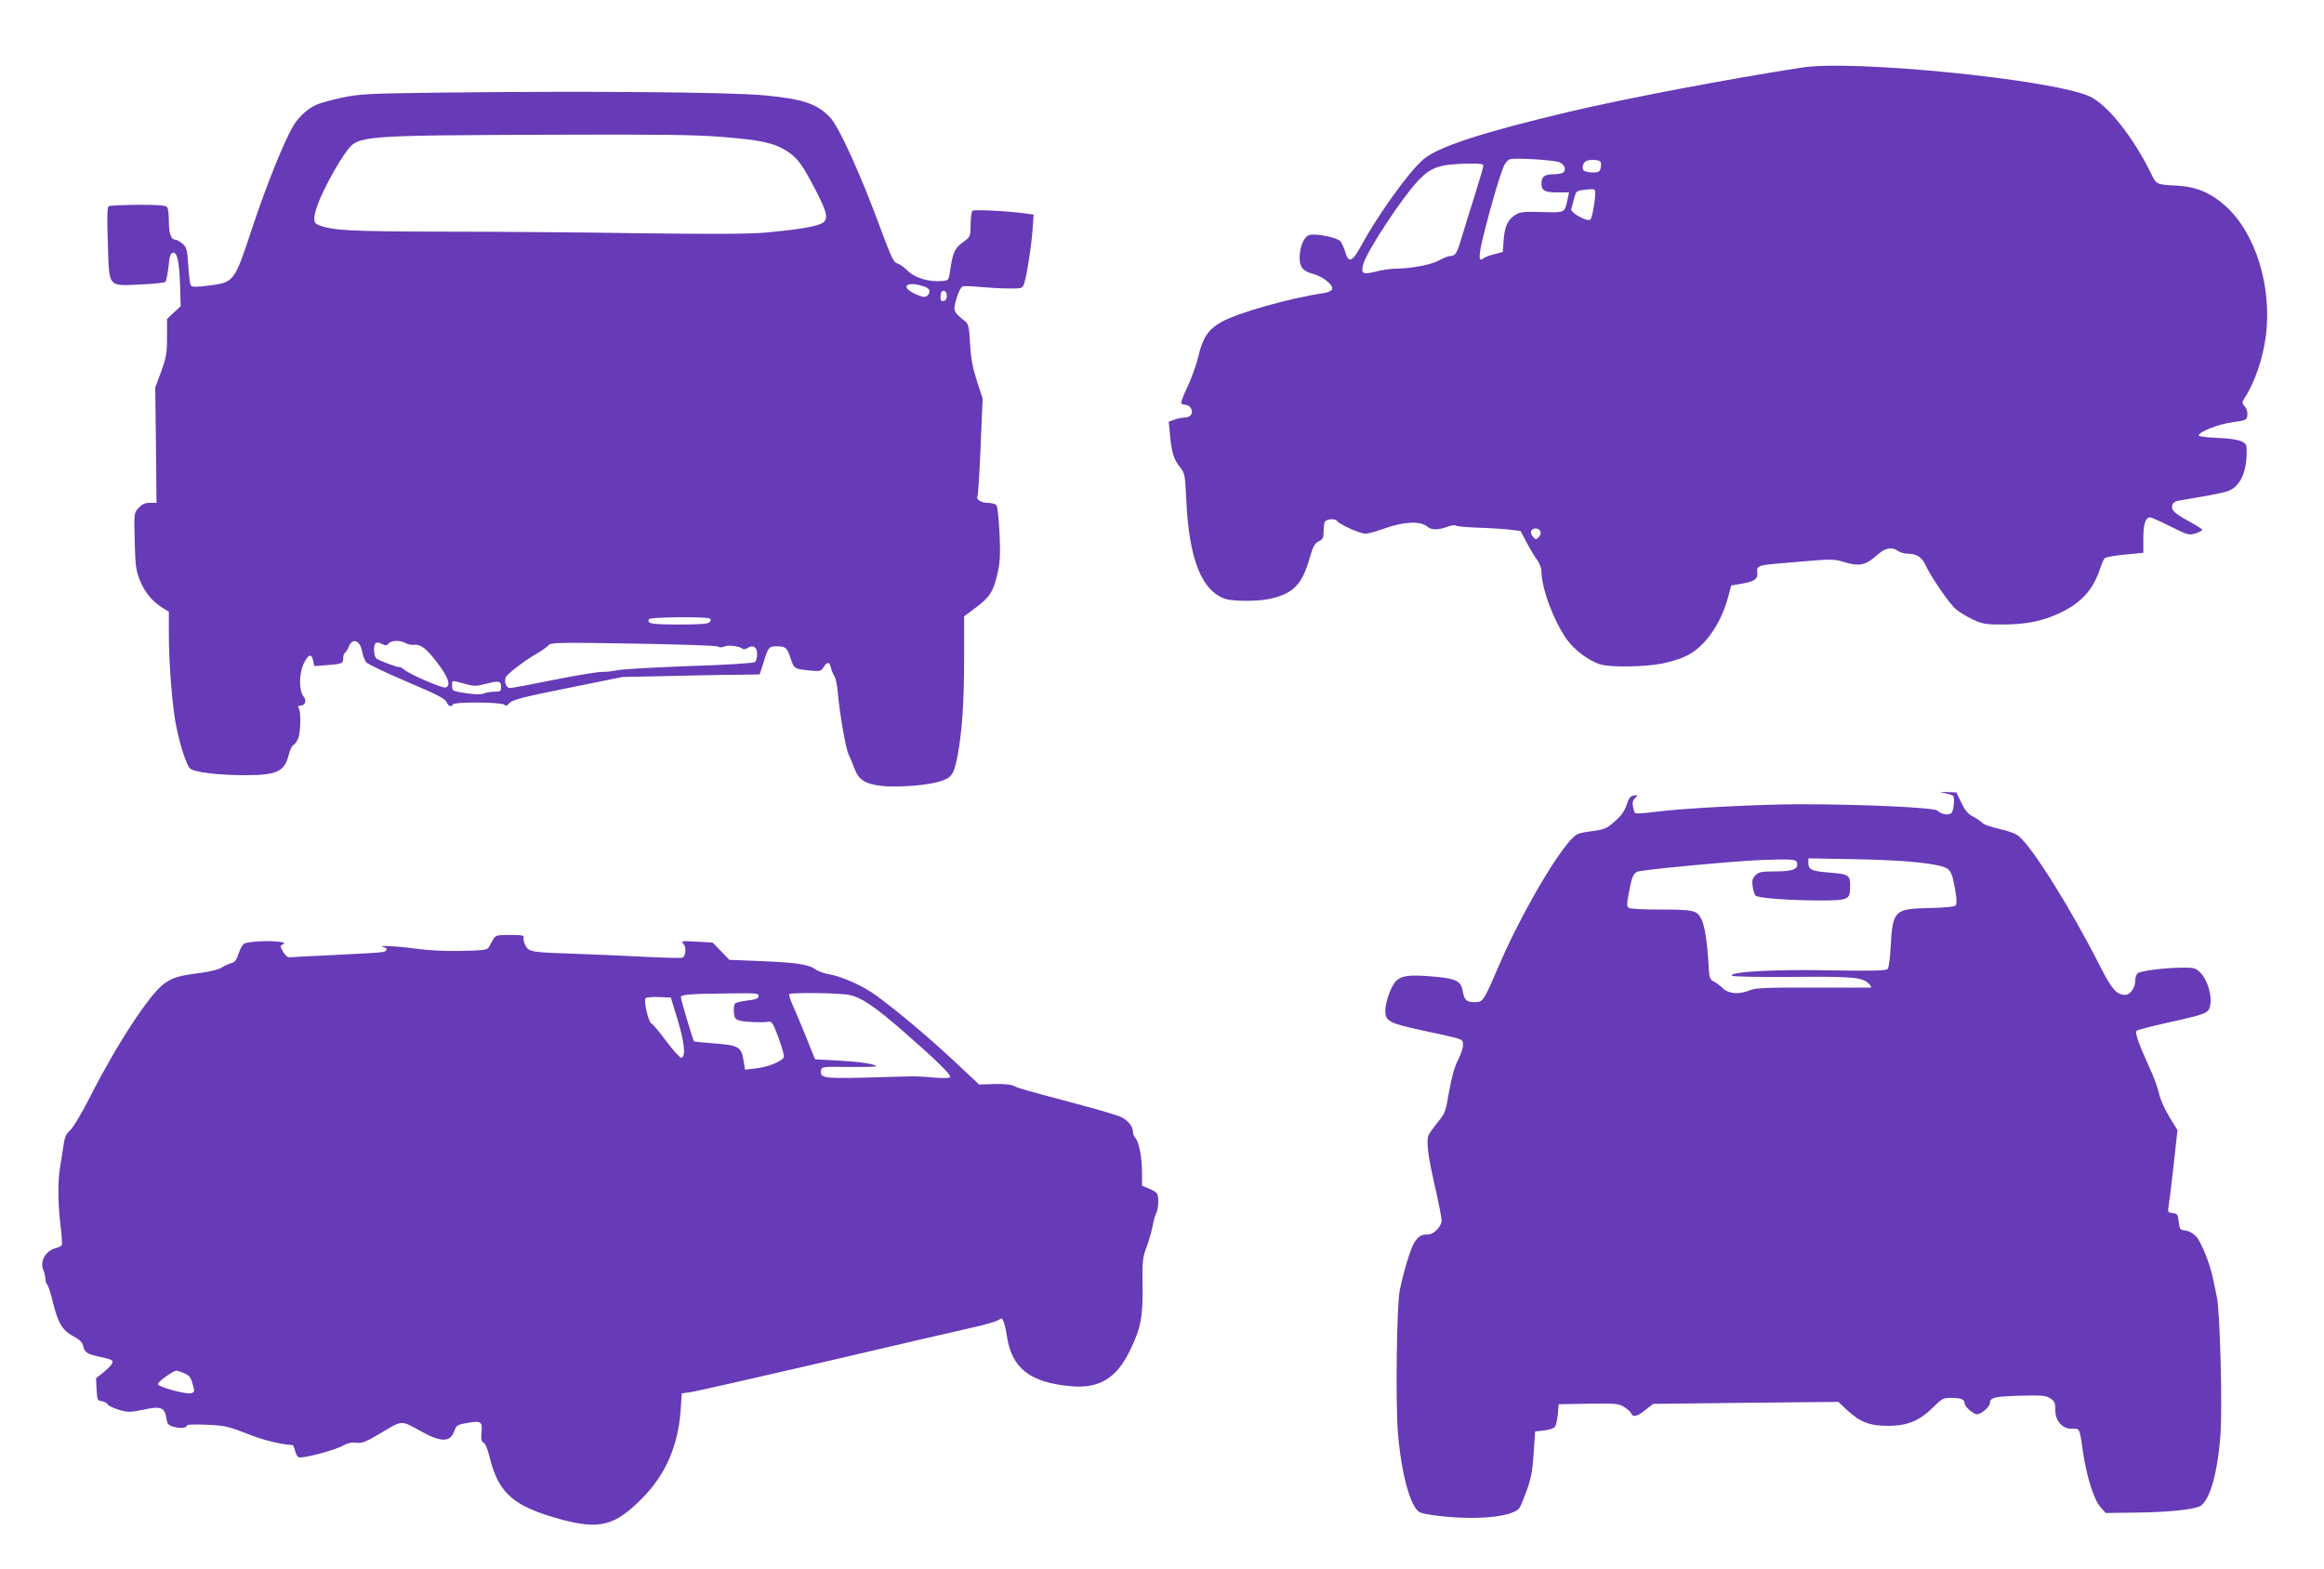
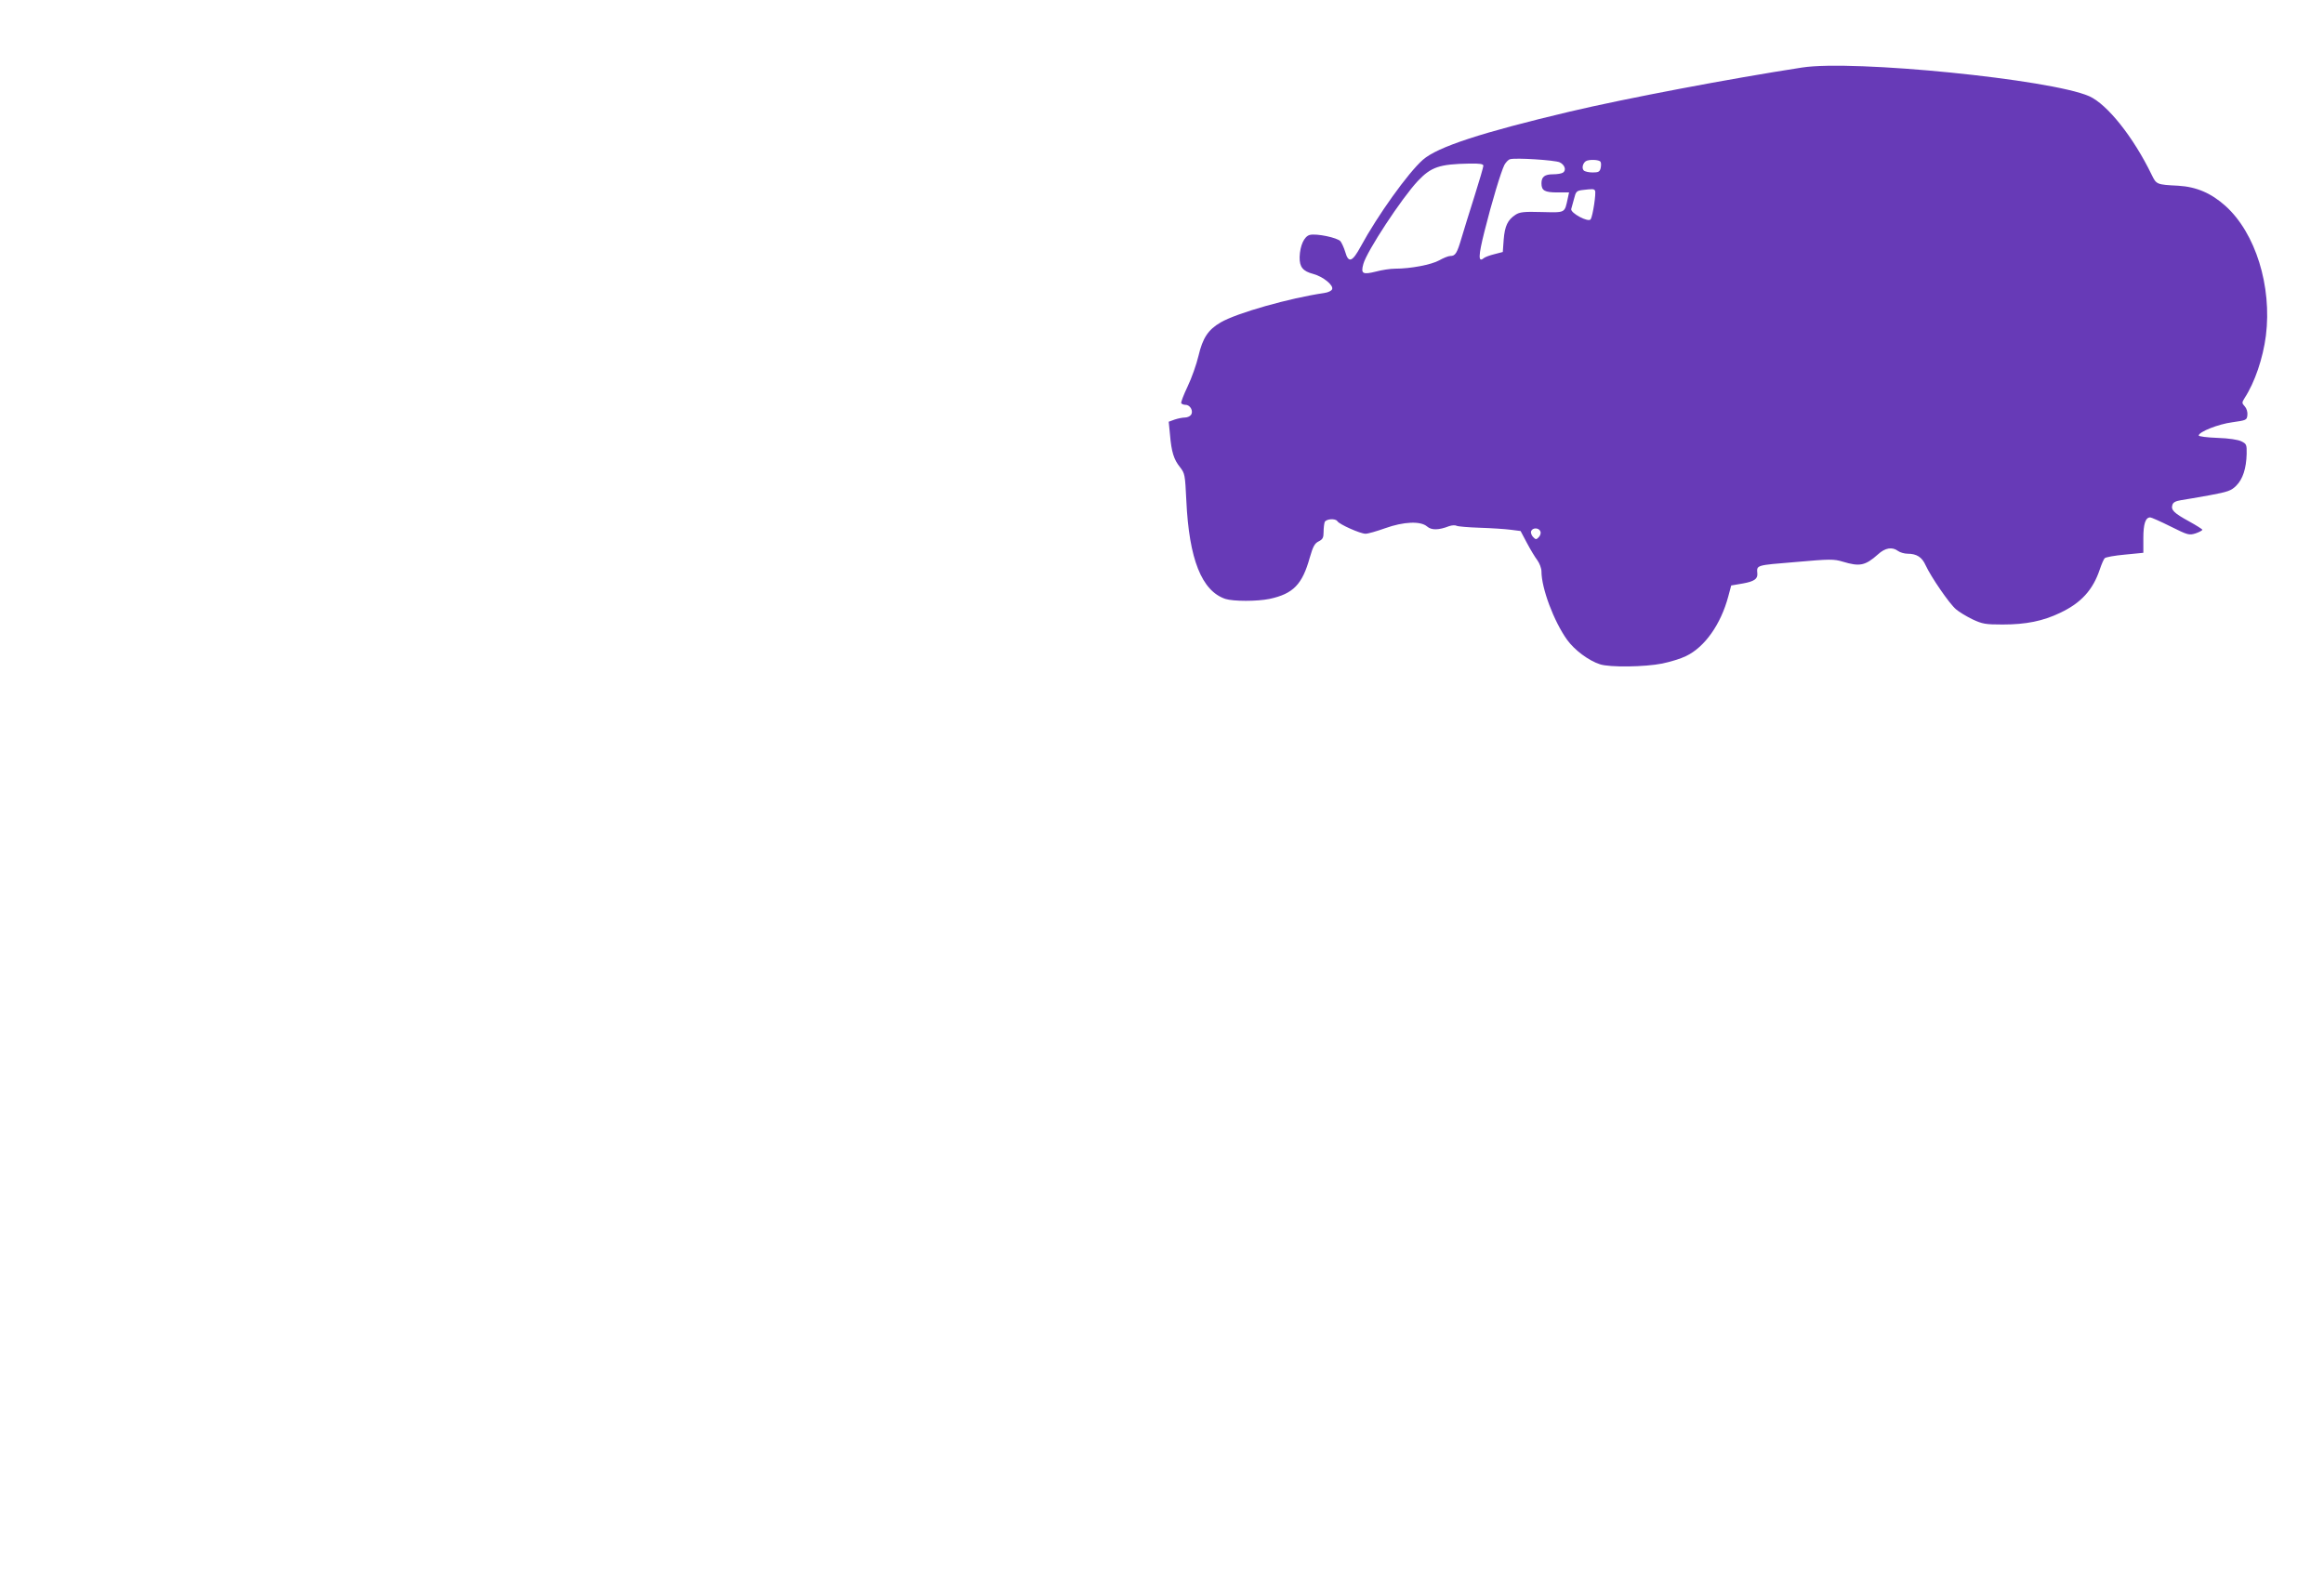
<svg xmlns="http://www.w3.org/2000/svg" version="1.0" width="1280pt" height="864pt" viewBox="0 0 1280 864" preserveAspectRatio="xMidYMid meet">
  <g transform="translate(0,864) scale(0.1,-0.1)" fill="#673ab7" stroke="none">
    <path d="M9925 8268 c-396 -61 -971 -170 -1280 -243 -485 -115 -727 -194 -808 -265 -82 -72 -251 -309 -342 -477 -47 -87 -68 -94 -86 -30 -7 23 -19 49 -26 58 -17 20 -132 44 -169 35 -31 -8 -54 -59 -56 -122 -1 -55 18 -78 75 -93 53 -14 113 -62 104 -84 -3 -9 -22 -18 -44 -21 -191 -28 -481 -110 -570 -162 -69 -40 -99 -86 -122 -184 -11 -47 -38 -123 -60 -169 -22 -46 -38 -88 -35 -92 3 -5 14 -9 24 -9 26 0 45 -36 29 -56 -6 -8 -21 -14 -34 -14 -12 0 -37 -5 -55 -11 l-33 -12 7 -71 c8 -95 21 -137 55 -179 27 -35 28 -41 35 -184 15 -324 85 -498 215 -542 44 -14 175 -14 243 0 131 28 181 80 222 228 18 62 27 78 49 89 22 11 27 20 27 52 0 21 3 45 6 54 7 18 59 22 70 5 10 -17 126 -69 155 -69 14 0 62 14 107 30 103 37 196 41 232 10 24 -21 63 -21 122 2 15 5 33 6 40 2 7 -4 65 -9 128 -11 63 -2 140 -7 170 -11 l55 -7 35 -66 c19 -36 45 -79 58 -96 12 -17 22 -44 22 -61 0 -92 68 -274 141 -376 41 -57 119 -115 181 -135 54 -18 248 -15 343 4 44 9 103 27 131 41 103 49 192 175 233 329 l16 60 64 11 c62 11 82 25 80 54 -4 48 -10 46 209 64 192 17 212 17 262 2 93 -28 123 -22 193 40 40 37 79 43 111 19 11 -8 35 -15 52 -15 51 0 80 -19 100 -64 29 -63 130 -211 167 -242 17 -15 59 -40 92 -56 54 -25 70 -28 165 -28 129 0 222 19 316 64 117 55 182 127 220 242 9 27 21 54 26 59 5 6 55 15 111 20 l102 10 0 81 c0 79 12 114 38 114 6 0 56 -22 112 -50 96 -48 102 -49 138 -38 20 7 37 16 37 20 0 3 -33 24 -73 46 -84 46 -101 63 -92 91 4 14 18 21 48 26 23 3 94 16 157 27 102 19 119 25 147 53 36 36 55 95 57 175 1 51 -1 55 -29 69 -18 9 -69 17 -132 19 -57 2 -103 8 -103 13 0 20 108 63 185 73 77 11 80 12 83 39 2 17 -4 37 -14 48 -17 19 -17 21 -1 47 56 86 101 219 117 343 34 272 -57 565 -222 714 -79 71 -160 106 -261 112 -119 6 -120 7 -146 60 -100 207 -245 389 -344 433 -210 93 -1301 202 -1582 158z m-1335 -522 c28 -13 39 -44 18 -57 -7 -5 -31 -9 -53 -9 -48 0 -65 -14 -65 -50 0 -40 18 -50 88 -50 l64 0 -7 -32 c-18 -83 -11 -79 -143 -76 -99 3 -122 0 -145 -15 -43 -28 -59 -62 -65 -136 l-5 -69 -46 -12 c-25 -6 -52 -16 -59 -22 -31 -26 -30 12 4 147 41 164 91 329 110 367 8 14 22 29 31 31 31 9 247 -5 273 -17z m225 3 c4 -5 4 -21 1 -35 -5 -20 -12 -24 -44 -24 -21 0 -43 5 -49 11 -12 12 -6 39 11 51 17 11 74 9 81 -3z m-645 -22 c0 -7 -22 -83 -49 -168 -27 -85 -59 -188 -71 -229 -25 -85 -34 -100 -62 -100 -11 0 -38 -11 -61 -24 -43 -24 -157 -46 -243 -46 -26 0 -73 -7 -106 -16 -73 -18 -84 -12 -69 42 19 70 211 362 300 457 73 77 118 93 284 96 57 1 77 -2 77 -12z m615 -137 c7 -12 -12 -139 -24 -158 -12 -19 -113 35 -107 57 3 9 10 35 16 58 9 37 14 42 43 46 60 7 66 7 72 -3z m-301 -1877 c4 -9 0 -23 -9 -32 -13 -14 -17 -14 -31 1 -9 9 -14 24 -11 32 8 21 43 20 51 -1z" />
-     <path d="M2430 8130 c-409 -5 -453 -8 -546 -28 -56 -12 -117 -29 -137 -37 -49 -20 -103 -69 -132 -119 -53 -90 -148 -328 -225 -559 -99 -301 -100 -302 -239 -320 -74 -9 -94 -9 -100 2 -5 7 -11 56 -14 109 -6 88 -9 99 -32 120 -15 12 -32 22 -40 22 -23 0 -35 35 -35 102 0 35 -4 69 -9 76 -6 11 -44 14 -160 14 -83 -1 -156 -4 -162 -8 -9 -5 -10 -59 -5 -203 8 -249 -3 -236 180 -228 71 3 133 10 137 14 5 5 12 43 17 83 5 59 11 75 24 78 24 5 36 -51 40 -184 l3 -111 -38 -35 -37 -35 0 -100 c0 -87 -4 -110 -32 -189 l-33 -89 4 -317 3 -318 -37 0 c-26 0 -43 -7 -61 -27 -26 -28 -26 -28 -22 -183 3 -132 7 -163 27 -213 26 -67 68 -118 123 -153 l38 -24 0 -123 c0 -150 16 -362 35 -477 19 -111 60 -243 82 -263 24 -21 156 -37 303 -37 175 0 218 20 240 112 7 27 19 52 27 55 7 3 19 20 26 37 13 33 15 144 3 164 -7 12 -6 13 14 16 22 2 29 30 13 48 -27 30 -27 124 -1 181 26 54 44 60 53 17 l6 -29 67 5 c88 7 92 9 92 38 0 14 5 28 11 31 5 4 14 18 19 31 21 54 64 38 75 -27 4 -21 14 -47 23 -58 10 -10 110 -58 223 -106 161 -68 209 -93 218 -111 11 -25 26 -31 36 -14 9 15 268 13 283 -2 8 -8 16 -6 29 10 15 17 71 32 320 82 l302 61 243 5 c134 3 304 7 378 7 l134 2 21 65 c26 86 30 90 73 90 50 0 57 -7 77 -68 19 -57 19 -57 113 -66 47 -5 54 -3 68 19 21 32 32 31 40 -2 4 -16 13 -37 20 -48 7 -11 16 -54 19 -95 10 -115 44 -306 59 -337 8 -15 22 -50 33 -78 23 -61 57 -83 148 -94 87 -10 258 3 326 26 63 21 73 37 94 145 24 132 35 288 35 527 l0 236 67 50 c76 57 97 91 119 196 13 58 14 104 9 214 -4 77 -11 146 -17 152 -6 7 -27 13 -48 13 -37 0 -67 20 -56 38 3 5 11 128 17 273 l11 264 -32 98 c-23 73 -33 124 -37 204 -5 90 -9 108 -26 122 -60 48 -66 57 -57 96 12 52 30 93 43 98 7 2 50 1 97 -4 47 -4 118 -8 158 -8 66 -1 73 1 81 22 14 36 41 205 48 299 l6 86 -44 6 c-97 14 -284 23 -293 15 -5 -5 -10 -39 -10 -76 -1 -67 -1 -67 -43 -98 -45 -32 -55 -56 -70 -155 -8 -55 -8 -55 -46 -58 -71 -6 -148 17 -187 56 -19 19 -46 38 -58 41 -20 6 -33 33 -86 176 -115 313 -234 575 -284 628 -72 76 -150 102 -364 122 -194 18 -987 24 -1778 15z m1545 -244 c213 -17 288 -33 357 -77 60 -38 85 -72 158 -212 71 -136 77 -171 28 -191 -41 -17 -137 -32 -299 -47 -91 -8 -284 -9 -685 -4 -308 5 -797 9 -1089 9 -523 1 -613 6 -692 37 -29 11 -29 38 -4 110 29 81 113 235 163 300 63 82 78 83 1128 87 596 2 783 0 935 -12z m1123 -827 c25 -10 29 -31 8 -49 -12 -9 -24 -7 -59 8 -98 43 -53 79 51 41z m117 -50 c0 -15 -7 -25 -17 -27 -13 -3 -18 3 -18 21 0 13 3 27 7 31 13 12 28 -1 28 -25z m-1311 -1775 c13 -5 14 -9 5 -20 -9 -11 -47 -14 -170 -14 -151 0 -179 5 -164 30 7 11 302 14 329 4z m-1671 -136 c12 -7 31 -11 43 -10 41 5 71 -18 132 -98 62 -82 77 -125 47 -137 -17 -6 -193 69 -231 100 -13 10 -24 16 -24 13 0 -7 -110 34 -127 47 -7 5 -13 27 -13 48 0 41 13 49 50 29 13 -7 21 -6 30 5 15 18 63 20 93 3z m1720 -19 c10 -6 24 -6 35 -1 19 11 81 4 99 -10 7 -6 19 -5 31 3 30 19 52 5 52 -34 0 -19 -6 -39 -12 -44 -7 -6 -170 -16 -363 -22 -192 -7 -370 -17 -395 -23 -25 -5 -63 -10 -86 -9 -22 0 -141 -19 -264 -44 -123 -25 -232 -45 -241 -45 -20 0 -33 31 -24 58 6 18 100 91 175 134 25 14 52 34 60 43 13 16 47 17 465 10 247 -4 458 -11 468 -16z m-1395 -205 c53 -15 63 -15 121 0 70 18 81 15 81 -20 0 -21 -5 -24 -34 -24 -19 0 -46 -4 -61 -10 -17 -6 -50 -6 -100 2 -73 11 -75 12 -75 40 0 33 -5 32 68 12z" />
-     <path d="M10713 4271 c20 -4 40 -11 44 -14 10 -11 4 -78 -8 -94 -14 -16 -55 -10 -79 12 -18 17 -418 35 -756 35 -217 0 -646 -22 -789 -41 -85 -11 -115 -12 -121 -6 -2 2 -7 17 -10 34 -4 21 -1 35 12 47 16 17 16 18 -7 14 -19 -2 -27 -14 -40 -51 -11 -35 -30 -61 -66 -92 -45 -40 -56 -44 -129 -54 -74 -10 -81 -13 -115 -50 -99 -110 -284 -434 -394 -691 -85 -198 -86 -200 -134 -200 -45 0 -56 11 -65 63 -10 54 -37 67 -163 78 -128 11 -174 6 -205 -26 -26 -26 -58 -115 -58 -162 0 -58 21 -69 200 -108 236 -51 225 -47 228 -77 2 -15 -10 -52 -27 -86 -21 -41 -36 -96 -50 -176 -18 -107 -22 -119 -59 -163 -21 -27 -45 -59 -52 -72 -16 -32 -8 -107 36 -298 19 -83 34 -162 34 -176 0 -32 -43 -77 -74 -77 -39 0 -54 -9 -78 -47 -20 -34 -59 -162 -79 -263 -16 -81 -23 -613 -10 -776 17 -224 69 -416 119 -443 29 -16 177 -32 286 -32 135 0 236 20 263 53 7 7 25 52 42 98 24 67 32 111 38 205 l8 120 47 5 c27 3 54 12 60 18 7 7 15 39 18 70 l5 57 163 3 c150 2 167 1 197 -18 18 -11 36 -27 39 -35 9 -24 34 -18 79 19 l42 33 510 6 510 5 48 -45 c72 -67 125 -87 227 -87 106 0 173 28 248 103 46 46 55 51 96 51 55 0 76 -8 76 -27 0 -21 47 -63 70 -63 23 0 70 42 70 62 0 30 27 36 165 40 122 3 145 1 168 -15 23 -15 27 -25 27 -61 0 -63 37 -106 91 -106 46 0 42 8 62 -131 21 -138 60 -261 97 -302 l28 -31 163 2 c170 2 304 15 351 33 56 22 103 182 118 401 11 157 -3 686 -21 758 -5 25 -14 65 -19 90 -14 79 -66 210 -95 240 -16 17 -40 30 -59 32 -29 3 -31 6 -36 48 -5 41 -8 45 -34 48 -25 3 -27 7 -23 30 3 15 16 117 28 227 l22 200 -46 75 c-26 42 -50 98 -56 128 -6 29 -31 97 -56 150 -58 127 -77 184 -67 194 5 5 80 25 167 44 224 50 228 52 238 96 12 50 -15 142 -53 179 -25 26 -35 29 -92 29 -96 0 -238 -17 -254 -31 -8 -6 -14 -27 -14 -45 0 -36 -28 -74 -55 -74 -47 0 -74 31 -139 159 -160 315 -369 650 -446 714 -17 15 -58 30 -108 41 -44 10 -86 24 -93 32 -7 9 -30 24 -50 35 -29 14 -45 33 -66 77 l-28 57 -50 2 c-47 1 -48 1 -12 -6z m-815 -385 c7 -34 -25 -46 -120 -46 -76 0 -91 -3 -109 -21 -17 -17 -20 -29 -16 -61 3 -22 10 -45 16 -51 14 -14 173 -26 348 -27 166 0 173 3 173 80 0 61 -7 65 -119 74 -93 7 -111 16 -111 53 l0 25 268 -5 c274 -5 455 -24 498 -52 14 -9 26 -32 32 -62 17 -77 22 -127 14 -140 -5 -7 -55 -13 -149 -15 -190 -4 -199 -13 -210 -218 -3 -58 -10 -111 -16 -117 -7 -10 -77 -12 -316 -8 -306 6 -549 -7 -543 -29 1 -6 136 -8 331 -7 344 3 393 -2 427 -41 10 -10 13 -18 8 -18 -5 -1 -149 0 -319 0 -258 1 -317 -2 -348 -15 -58 -24 -116 -20 -148 11 -15 15 -38 32 -51 38 -19 9 -23 21 -26 61 -7 145 -22 245 -41 282 -25 49 -39 53 -241 53 -80 0 -151 4 -159 9 -11 7 -12 20 -1 77 16 89 25 111 47 122 20 11 544 60 688 65 169 6 189 4 193 -17z" />
-     <path d="M2718 3468 c-8 -13 -18 -32 -24 -43 -10 -18 -23 -20 -155 -23 -89 -2 -185 3 -253 13 -100 14 -216 19 -173 8 24 -6 21 -22 -5 -27 -13 -3 -129 -10 -258 -16 -129 -6 -243 -12 -254 -13 -12 -1 -25 10 -37 31 -17 29 -17 33 -3 39 53 20 -138 27 -208 7 -9 -3 -24 -27 -33 -54 -13 -40 -22 -51 -43 -56 -15 -4 -38 -15 -52 -24 -14 -10 -64 -22 -115 -29 -119 -15 -154 -25 -203 -61 -79 -57 -262 -338 -405 -620 -43 -85 -92 -168 -108 -183 -29 -28 -33 -38 -44 -117 -4 -25 -10 -67 -15 -95 -12 -73 -11 -195 3 -313 7 -56 11 -106 7 -111 -3 -5 -17 -12 -32 -16 -57 -14 -91 -74 -69 -121 6 -14 11 -35 11 -47 0 -13 5 -28 10 -33 6 -6 20 -49 31 -95 27 -114 53 -158 112 -189 32 -17 50 -33 54 -50 9 -39 20 -47 76 -60 82 -18 87 -21 87 -34 0 -8 -20 -30 -45 -51 l-46 -37 3 -62 c3 -57 5 -61 28 -64 14 -2 29 -10 33 -18 4 -7 32 -21 63 -30 50 -14 61 -14 133 1 96 21 118 13 127 -45 6 -36 10 -41 44 -50 37 -10 70 -5 70 9 0 4 48 6 108 3 98 -4 117 -8 222 -49 92 -37 185 -59 252 -63 3 0 9 -14 13 -31 4 -17 13 -33 21 -36 21 -8 193 37 239 62 29 16 50 21 77 18 32 -4 51 3 140 56 114 69 107 68 213 9 112 -63 164 -64 186 -3 13 36 17 38 90 50 58 9 67 1 61 -55 -3 -39 -1 -51 11 -56 9 -3 22 -34 33 -77 49 -204 132 -276 400 -348 207 -55 291 -33 439 116 130 130 200 290 214 489 l6 91 45 6 c25 3 356 78 735 166 380 89 746 174 815 189 69 15 135 34 147 42 21 13 23 12 31 -9 5 -13 13 -46 17 -74 26 -182 127 -261 356 -281 154 -13 248 44 322 196 60 123 72 183 70 356 -2 140 0 157 24 220 13 38 28 89 32 114 4 25 13 55 19 67 13 24 16 92 4 109 -4 7 -24 19 -44 27 l-38 16 0 70 c0 82 -16 169 -36 192 -8 8 -14 24 -14 35 0 27 -26 61 -61 79 -16 9 -107 36 -202 62 -343 91 -372 100 -395 112 -15 8 -54 11 -106 10 l-83 -3 -144 135 c-148 137 -300 265 -424 356 -74 54 -189 105 -265 118 -24 4 -56 16 -70 26 -36 27 -105 37 -301 45 l-172 7 -46 48 -46 47 -88 5 c-84 5 -87 4 -72 -13 16 -18 13 -64 -6 -75 -4 -3 -102 -1 -216 5 -114 6 -280 13 -368 16 -248 8 -262 10 -281 46 -8 16 -13 36 -10 44 4 11 -10 14 -74 14 -72 0 -81 -2 -92 -22z m1460 -315 c-2 -14 -17 -19 -61 -24 -32 -4 -63 -11 -68 -16 -6 -6 -9 -28 -7 -49 3 -32 7 -39 33 -46 30 -8 123 -12 160 -6 16 2 25 -12 53 -89 19 -51 32 -98 29 -106 -9 -23 -87 -55 -153 -62 l-61 -7 -7 46 c-12 79 -26 88 -156 98 -63 5 -116 10 -118 12 -5 6 -72 229 -72 243 0 15 51 19 268 21 151 2 163 1 160 -15z m502 6 c66 -14 138 -63 301 -205 174 -152 259 -235 252 -247 -4 -6 -40 -7 -97 -2 -50 5 -107 7 -126 6 -19 -1 -131 -4 -249 -7 -226 -5 -245 -2 -239 40 3 20 8 21 156 19 85 -1 151 1 149 4 -14 13 -94 25 -210 31 l-128 7 -48 120 c-27 66 -60 145 -74 176 -14 31 -23 60 -20 63 11 10 280 7 333 -5z m-947 -139 c37 -124 45 -199 20 -207 -6 -2 -43 38 -82 90 -38 52 -76 97 -84 100 -15 6 -42 121 -32 138 4 5 35 9 73 7 l67 -3 38 -125z m-2718 -1944 c26 -11 36 -23 44 -53 14 -49 14 -50 -5 -57 -25 -9 -184 34 -184 50 0 14 84 74 102 74 5 0 24 -6 43 -14z" />
  </g>
</svg>